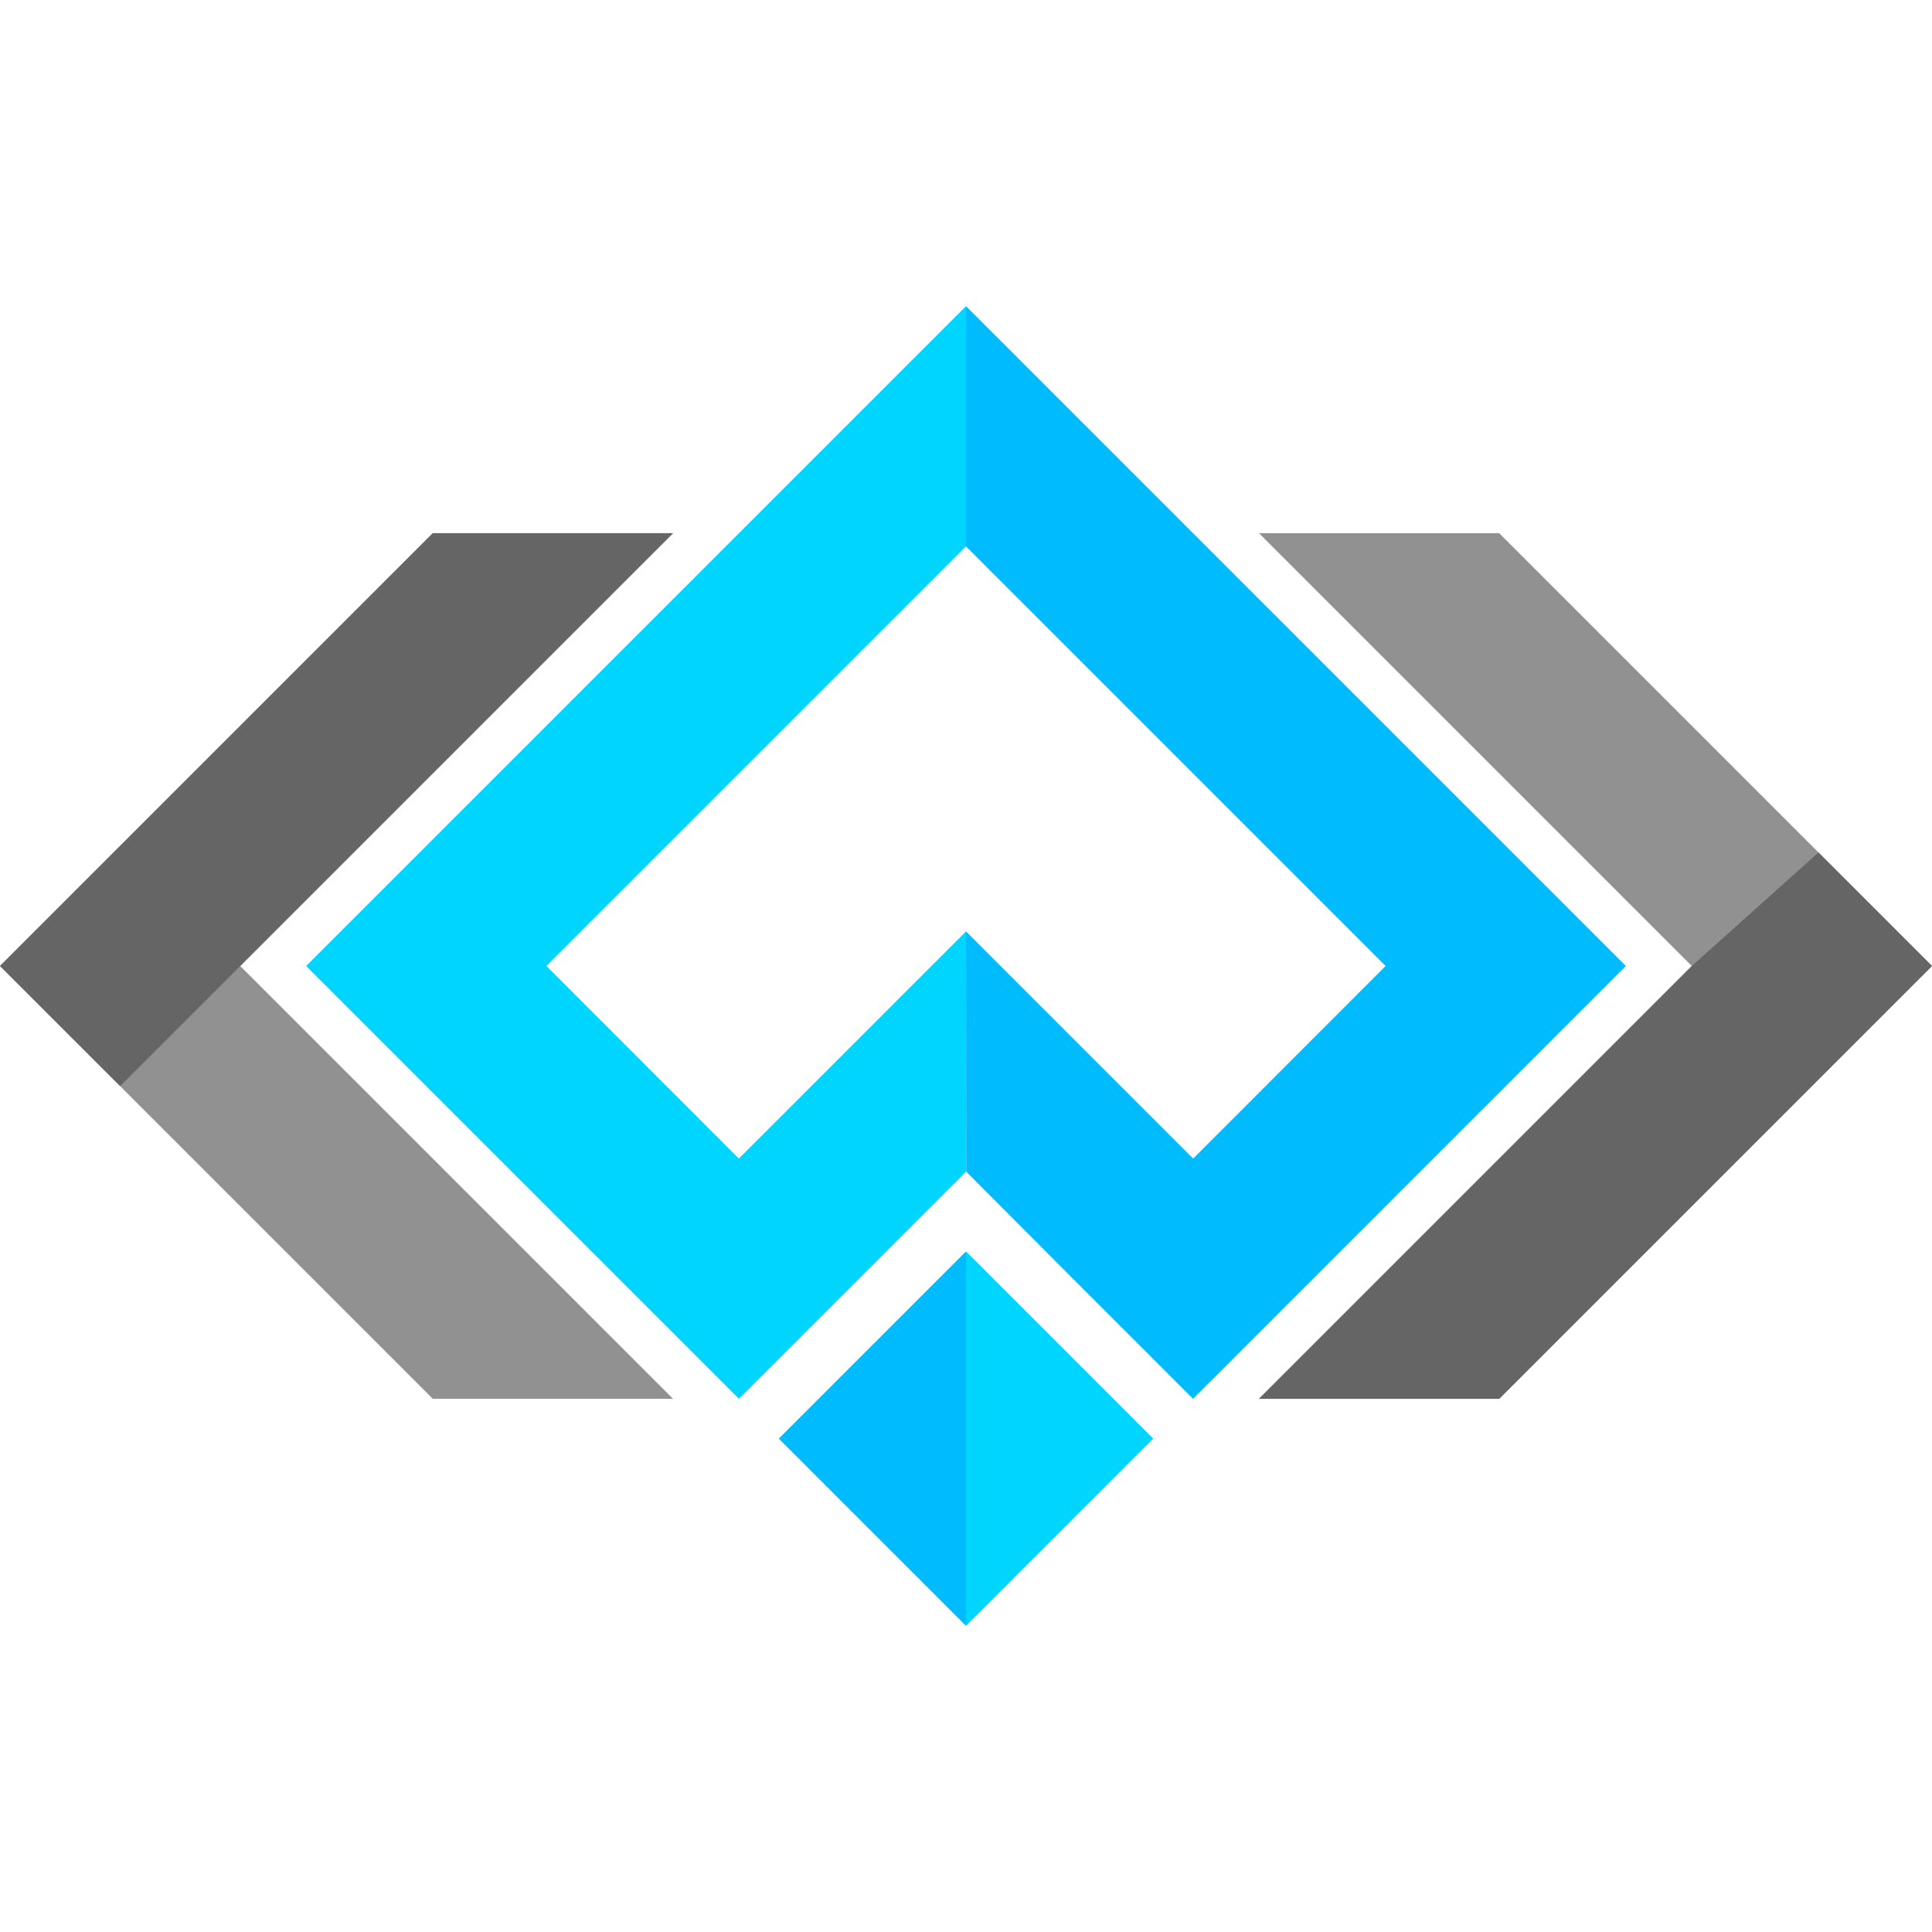
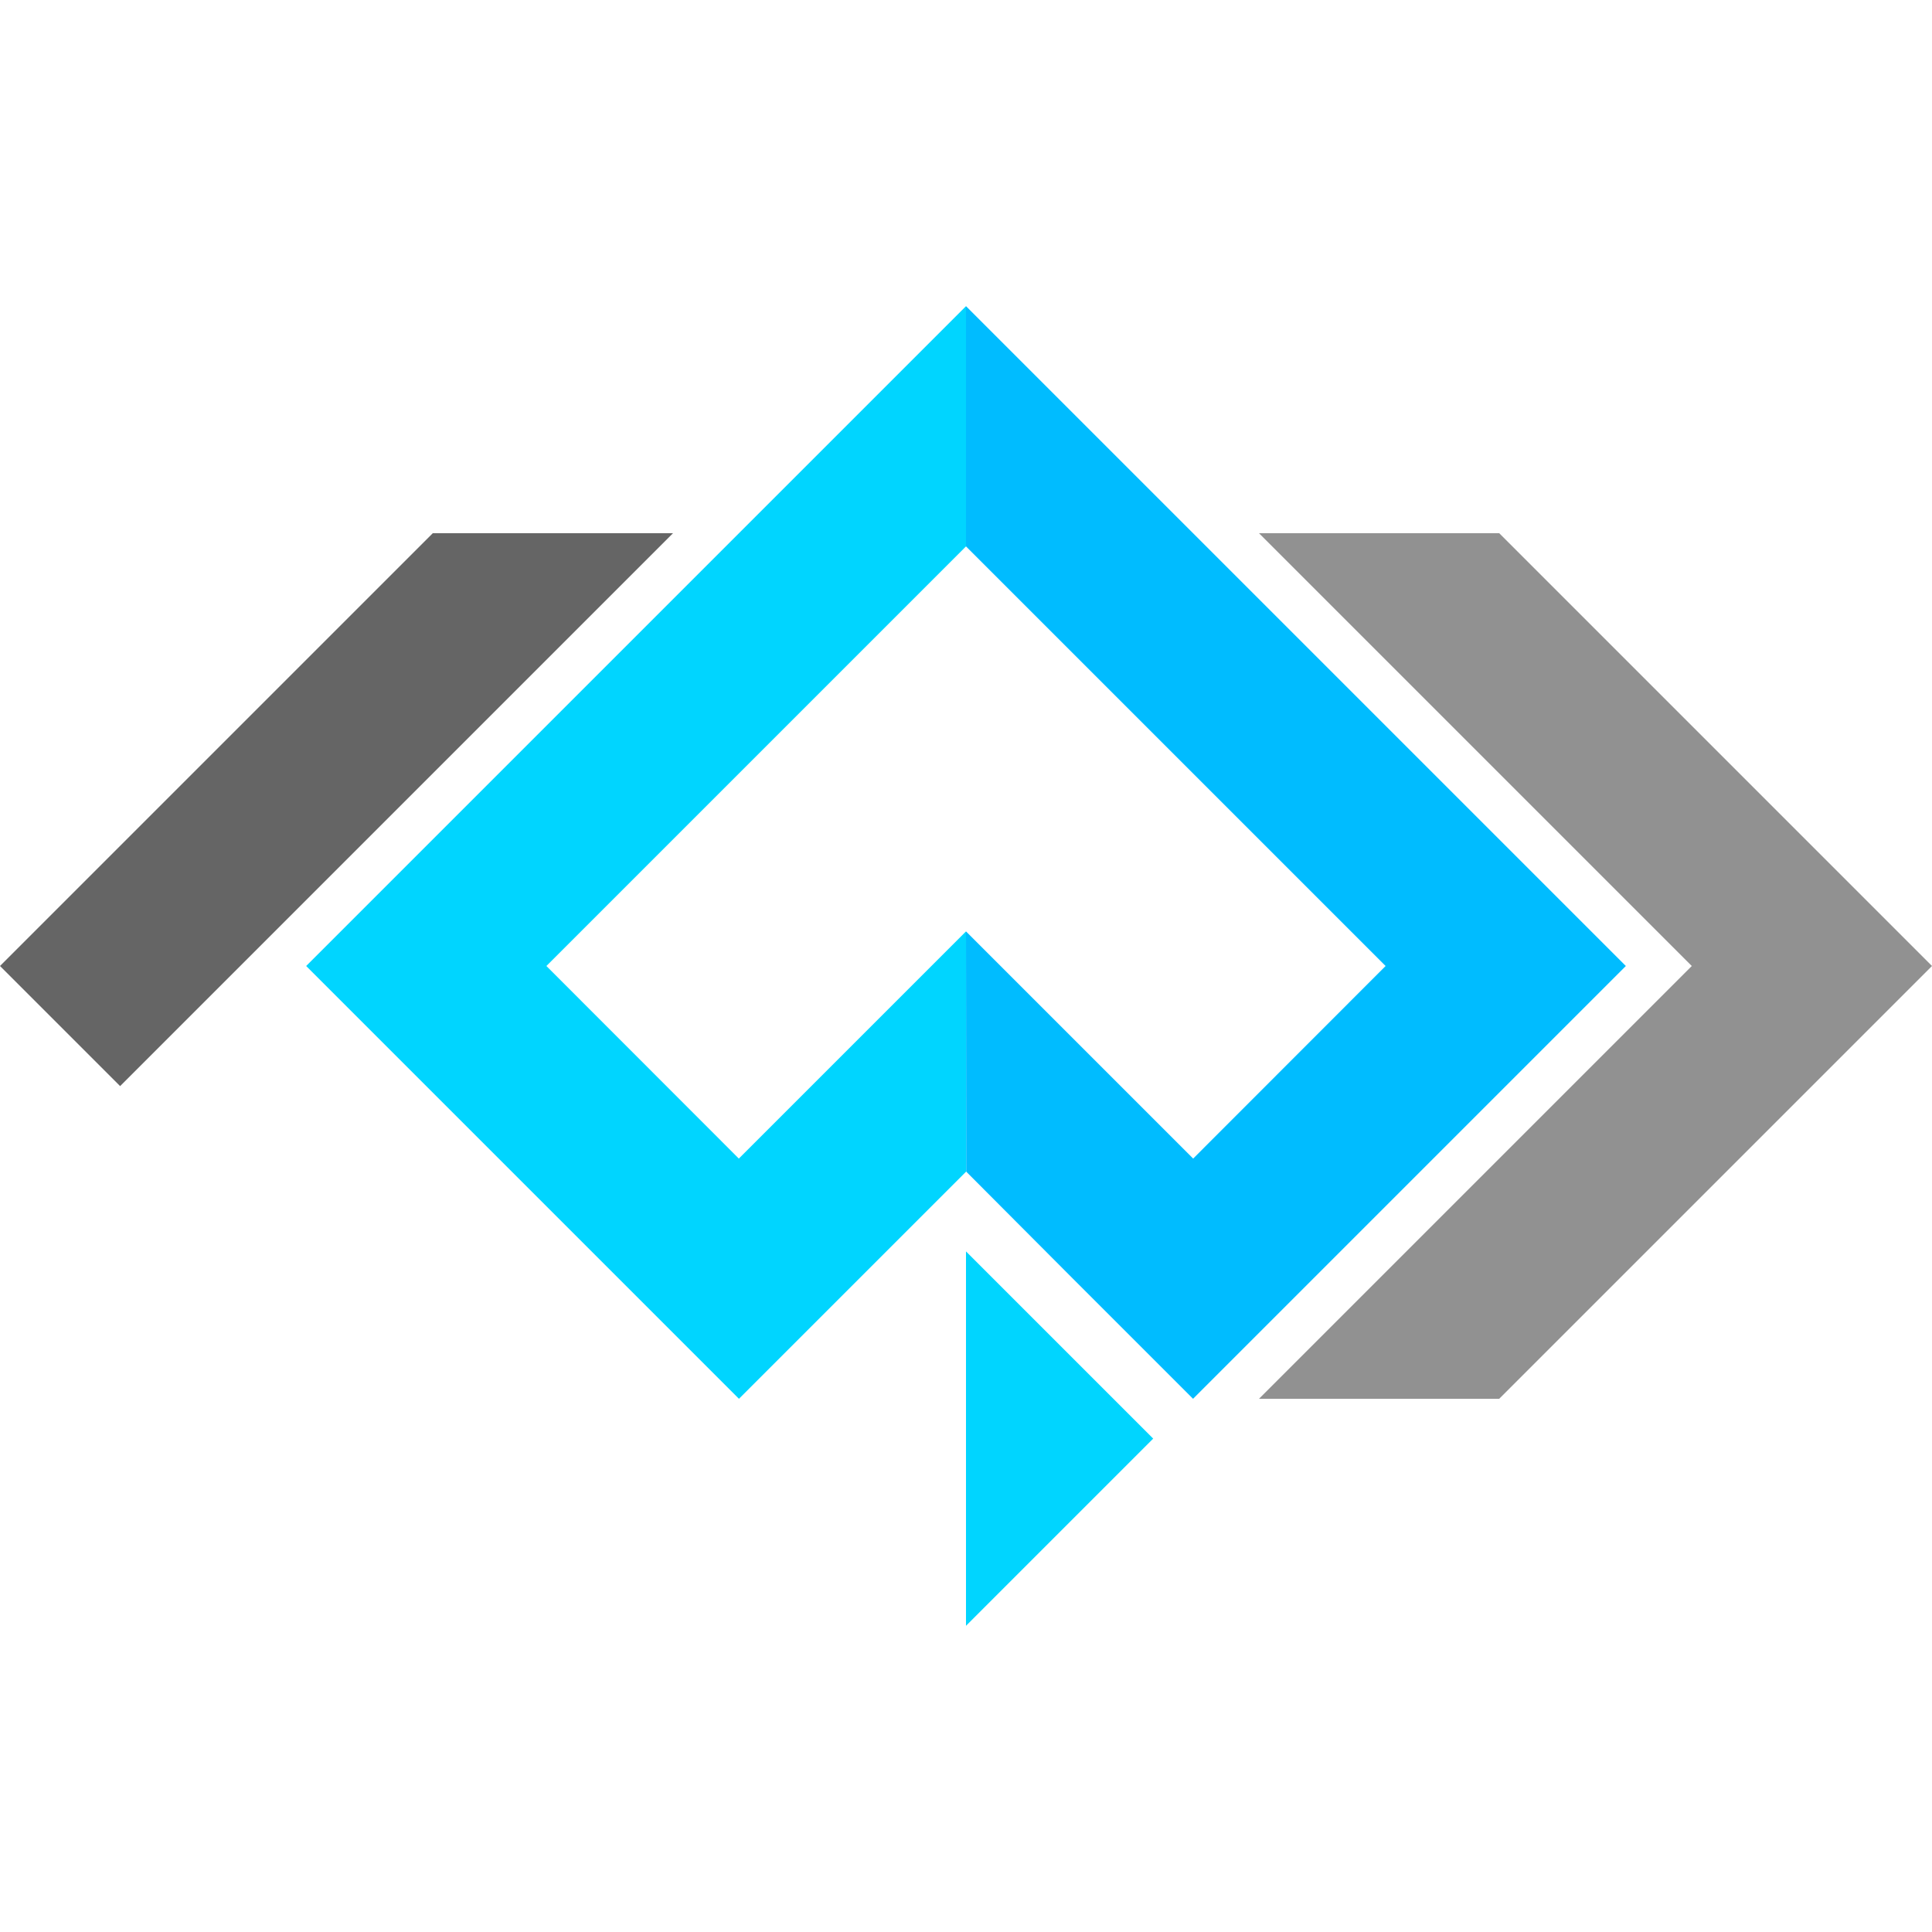
<svg xmlns="http://www.w3.org/2000/svg" width="100%" height="100%" viewBox="0 0 5556 5556" version="1.1" xml:space="preserve" style="fill-rule:evenodd;clip-rule:evenodd;stroke-linejoin:round;stroke-miterlimit:1.414;">
  <g transform="matrix(5.556,0,0,5.556,0,0)">
    <g>
-       <path d="M348.355,275.986L224.014,275.986L0,500L224.014,724.014L348.355,724.014L124.341,500L348.355,275.986Z" style="fill:rgb(145,145,145);" />
      <path d="M348.355,275.986L224.014,275.986L0,500L62.171,562.171L348.355,275.986Z" style="fill:rgb(101,101,101);" />
      <g transform="matrix(-1,1.22465e-16,-1.22465e-16,-1,1000,1000)">
        <path d="M348.355,275.986L224.014,275.986L0,500L224.014,724.014L348.355,724.014L124.341,500L348.355,275.986Z" style="fill:rgb(145,145,145);" />
      </g>
      <g transform="matrix(-1,1.22465e-16,-1.22465e-16,-1,1000,1000)">
-         <path d="M348.355,275.986L224.014,275.986L0,500L58.758,558.758L124.341,500L348.355,275.986Z" style="fill:rgb(101,101,101);" />
-       </g>
+         </g>
      <g transform="matrix(1.543,0,0,1.543,-331.227,-391.918)">
        <path d="M538.705,673.78L601.503,736.578L538.705,799.377L538.705,673.78Z" style="fill:rgb(0,213,255);" />
      </g>
      <g transform="matrix(1.543,0,0,1.543,-331.227,-391.918)">
-         <path d="M538.705,673.78L538.705,799.377L475.906,736.578L538.705,673.78Z" style="fill:rgb(0,188,255);" />
-       </g>
+         </g>
      <path d="M500,158.471L382.485,275.986L158.471,500L382.485,724.014L500,606.499L500,482.099L382.418,599.68L282.812,500L500,282.812L500,158.471Z" style="fill:rgb(0,213,255);" />
      <path d="M500,158.471L500,282.812L717.188,500L617.58,599.678L500,482.099L500.09,606.41L555.404,661.904L617.515,724.014L841.529,500L617.515,275.986L500,158.471Z" style="fill:rgb(0,188,255);" />
    </g>
  </g>
</svg>